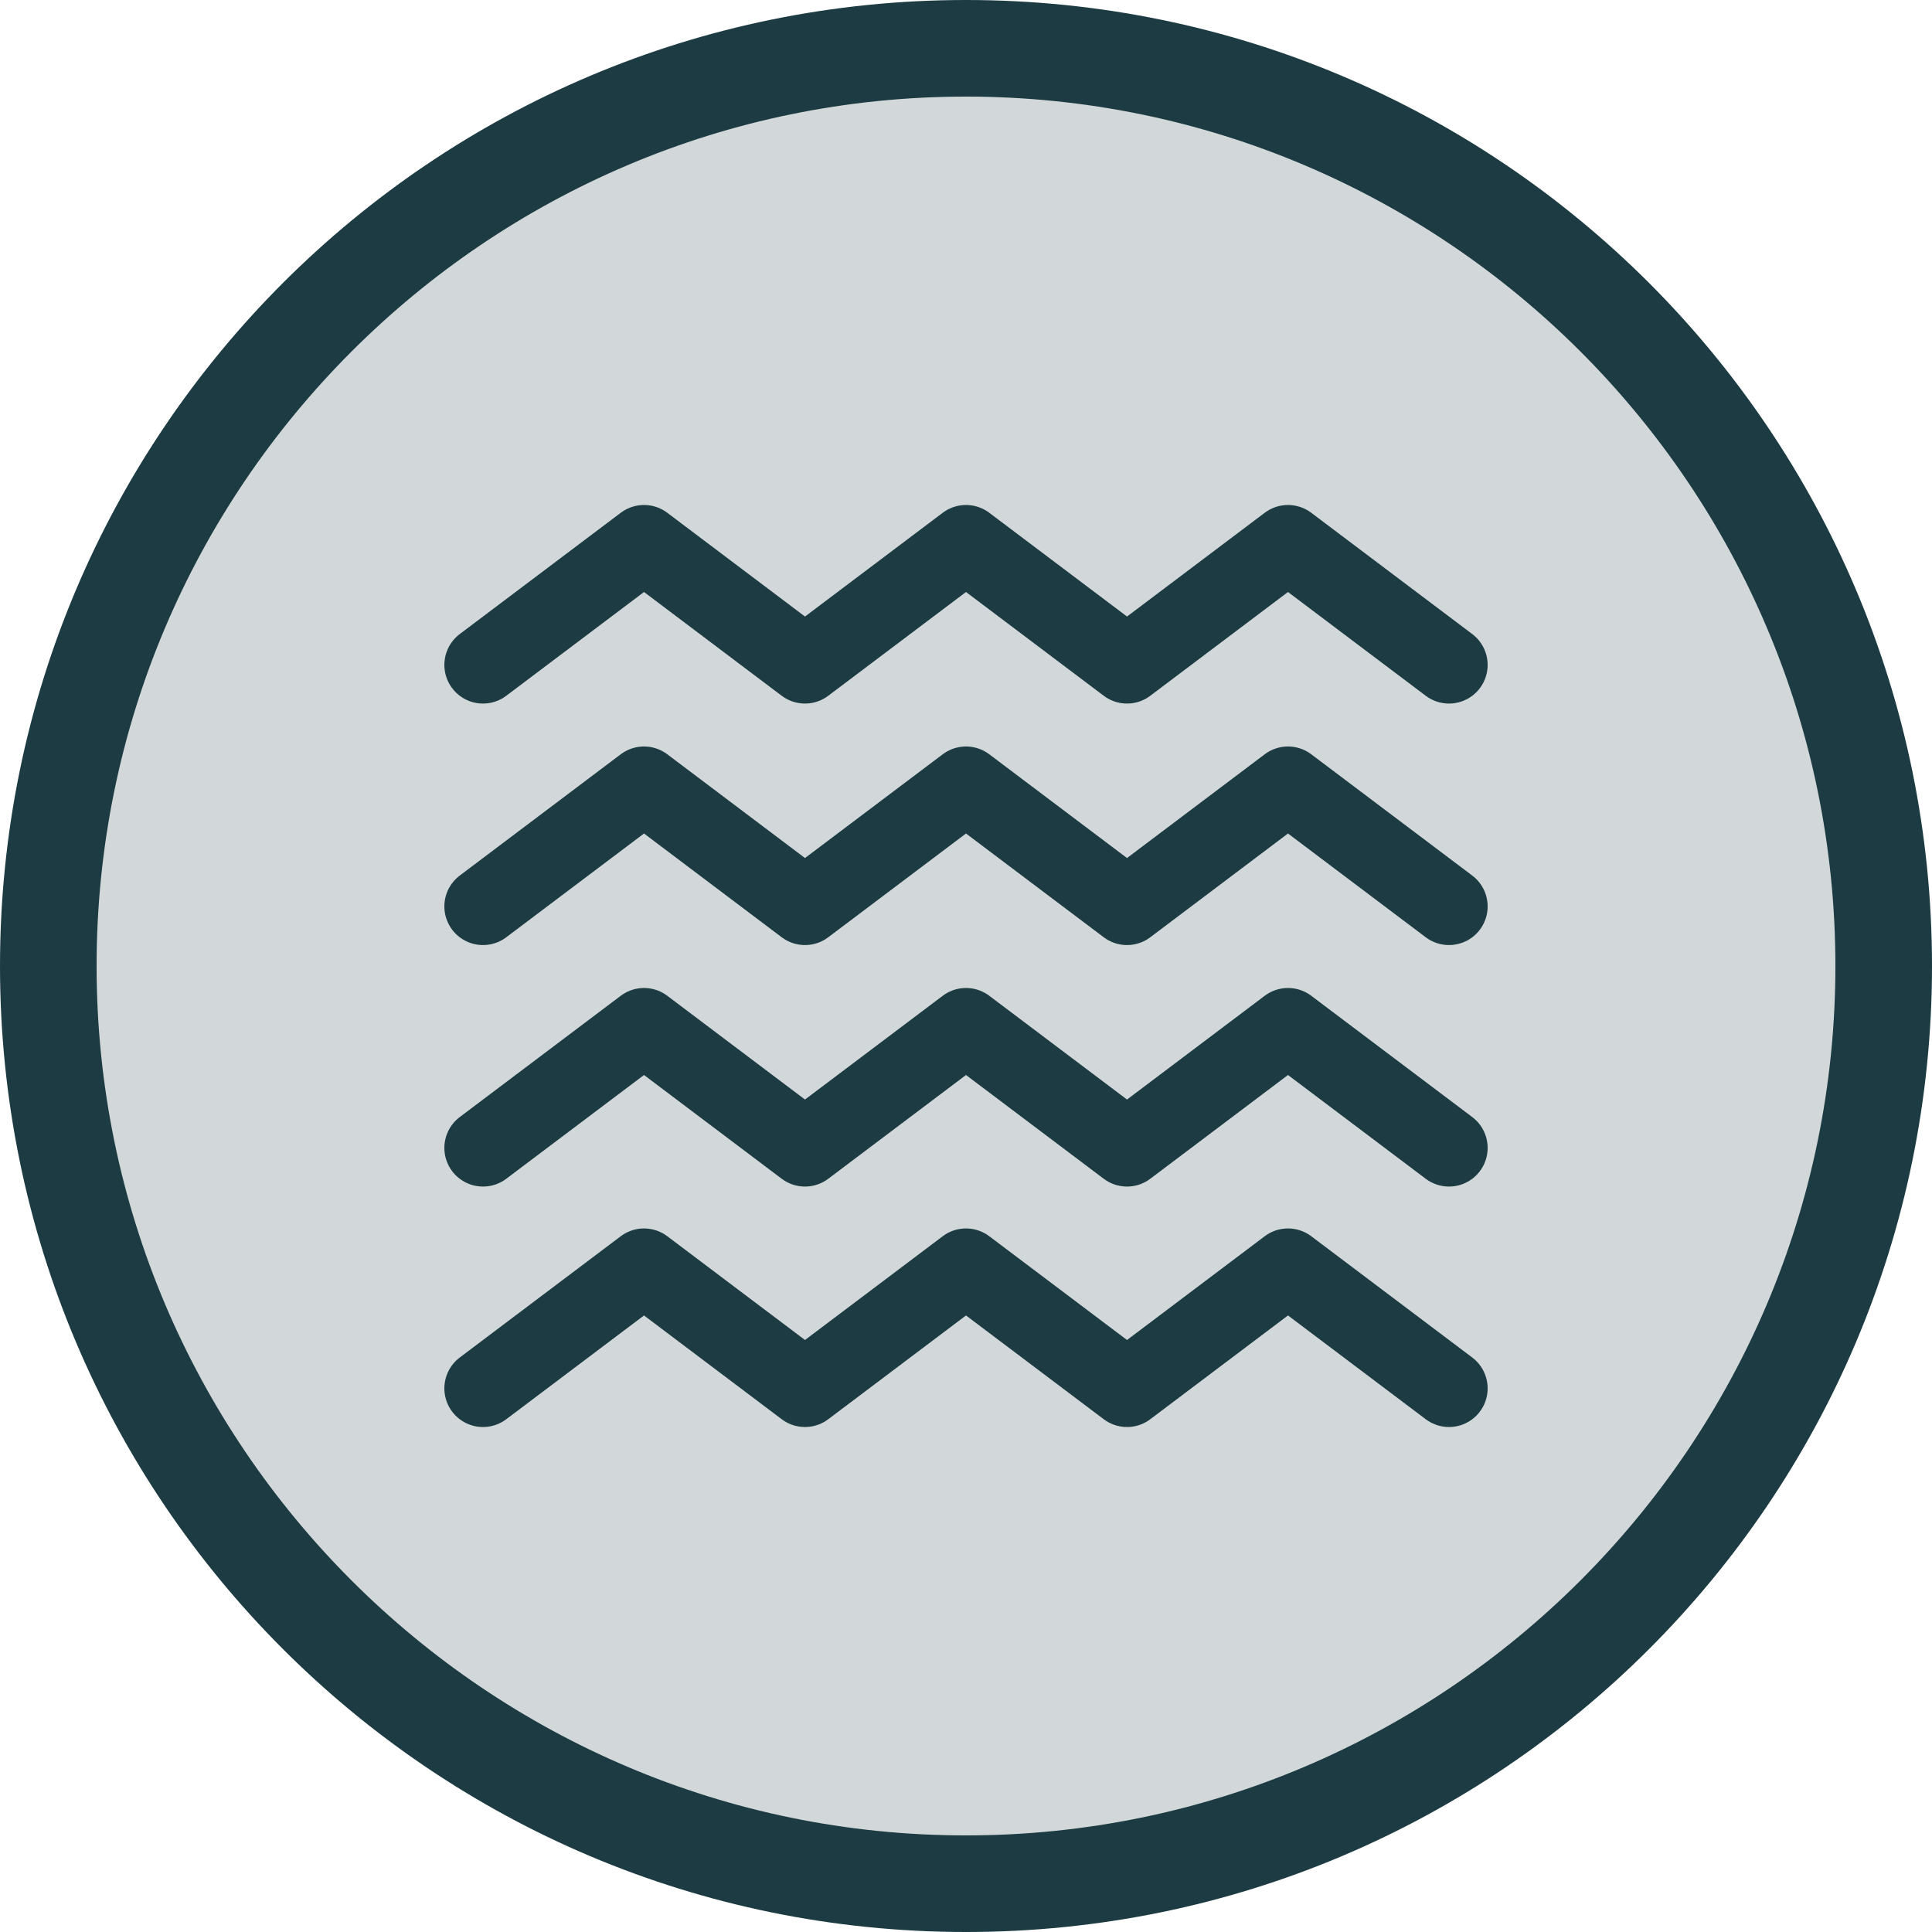
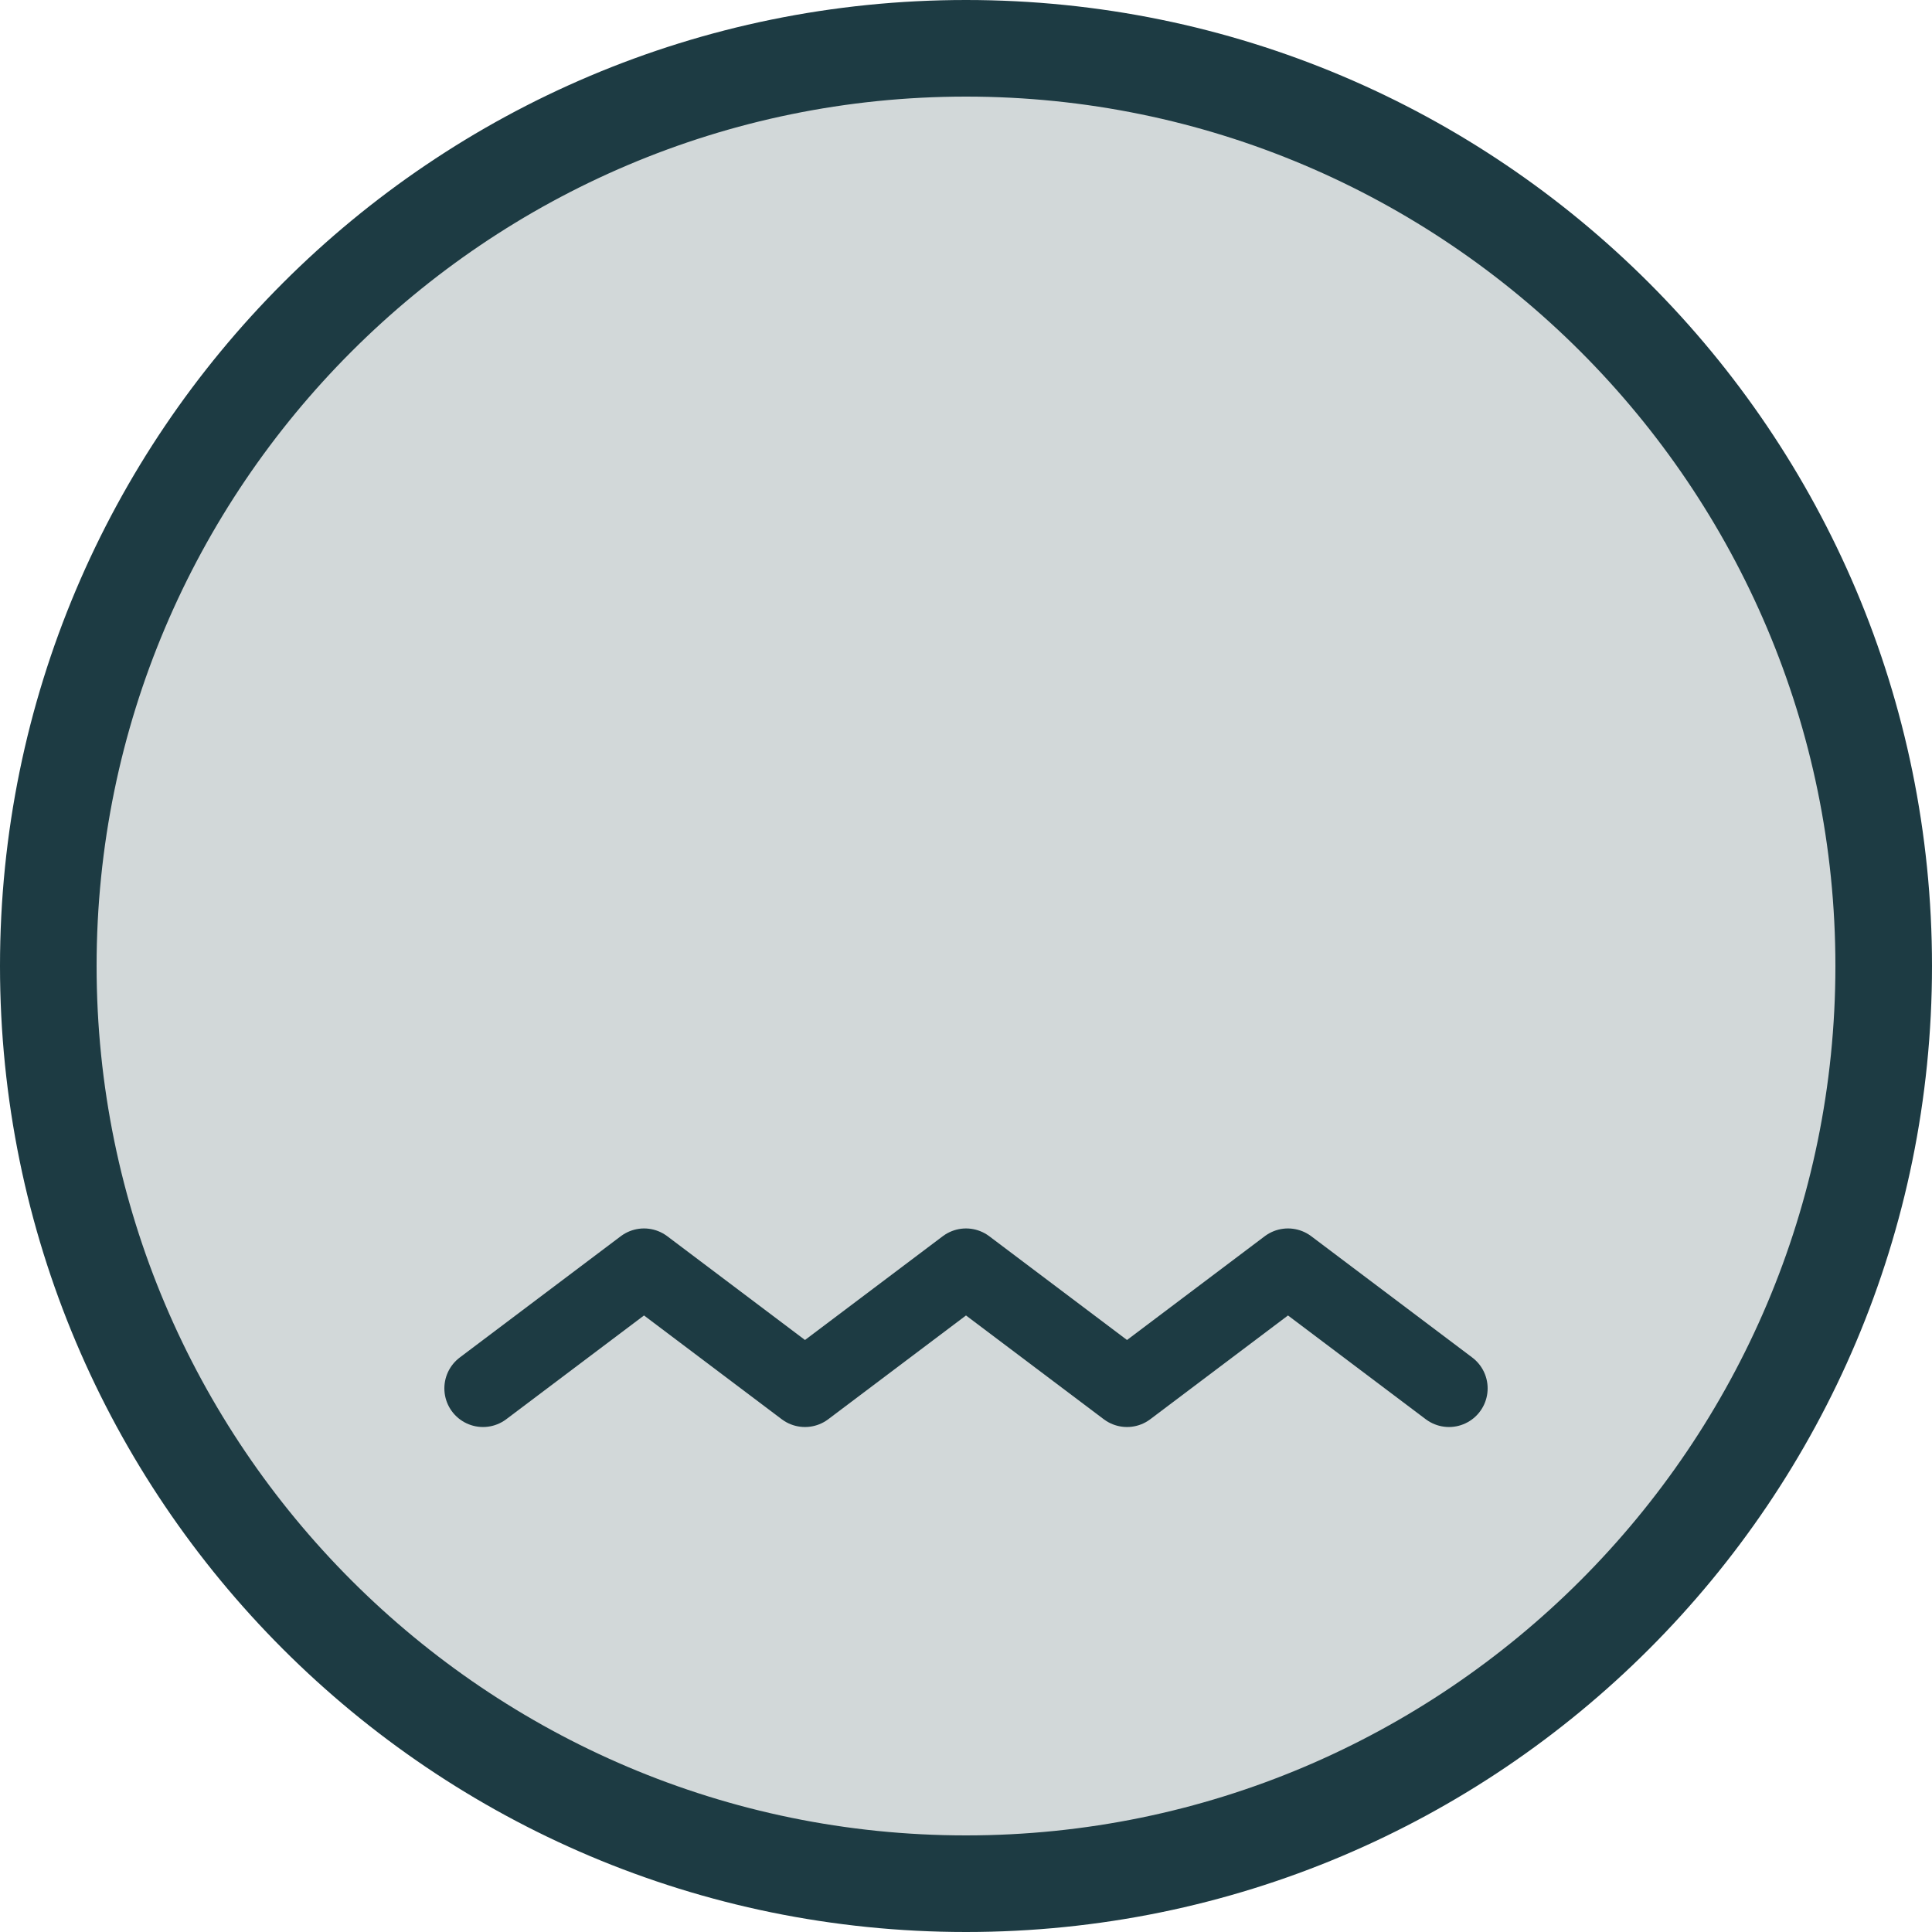
<svg xmlns="http://www.w3.org/2000/svg" id="b" viewBox="0 0 50 50">
  <defs>
    <style>.c{fill:#d2d8d9;}.d{fill:none;stroke:#1d3b43;stroke-linecap:round;stroke-linejoin:round;stroke-width:2px;}.e{fill:#1d3b43;}</style>
  </defs>
  <path class="c" d="M25,48.75c-13.096,0-23.75-10.654-23.75-23.75S11.904,1.25,25,1.25s23.75,10.654,23.75,23.75-10.654,23.75-23.75,23.75Z" />
  <path class="e" d="M25,2.5c12.406,0,22.5,10.093,22.5,22.5s-10.094,22.5-22.5,22.5S2.5,37.406,2.5,25,12.593,2.5,25,2.5M25,0C11.193,0-0,11.193-0,25s11.193,25,25,25,25-11.193,25-25S38.807,0,25,0h0Z" />
  <polyline class="d" points="37.5 35.931 33.333 32.792 29.167 35.931 25 32.792 20.833 35.931 16.667 32.792 12.5 35.931" />
-   <polyline class="d" points="37.5 29.708 33.333 26.569 29.167 29.708 25 26.569 20.833 29.708 16.667 26.569 12.5 29.708" />
-   <polyline class="d" points="37.5 23.458 33.333 20.319 29.167 23.458 25 20.319 20.833 23.458 16.667 20.319 12.5 23.458" />
-   <polyline class="d" points="37.5 17.208 33.333 14.069 29.167 17.208 25 14.069 20.833 17.208 16.667 14.069 12.5 17.208" />
</svg>